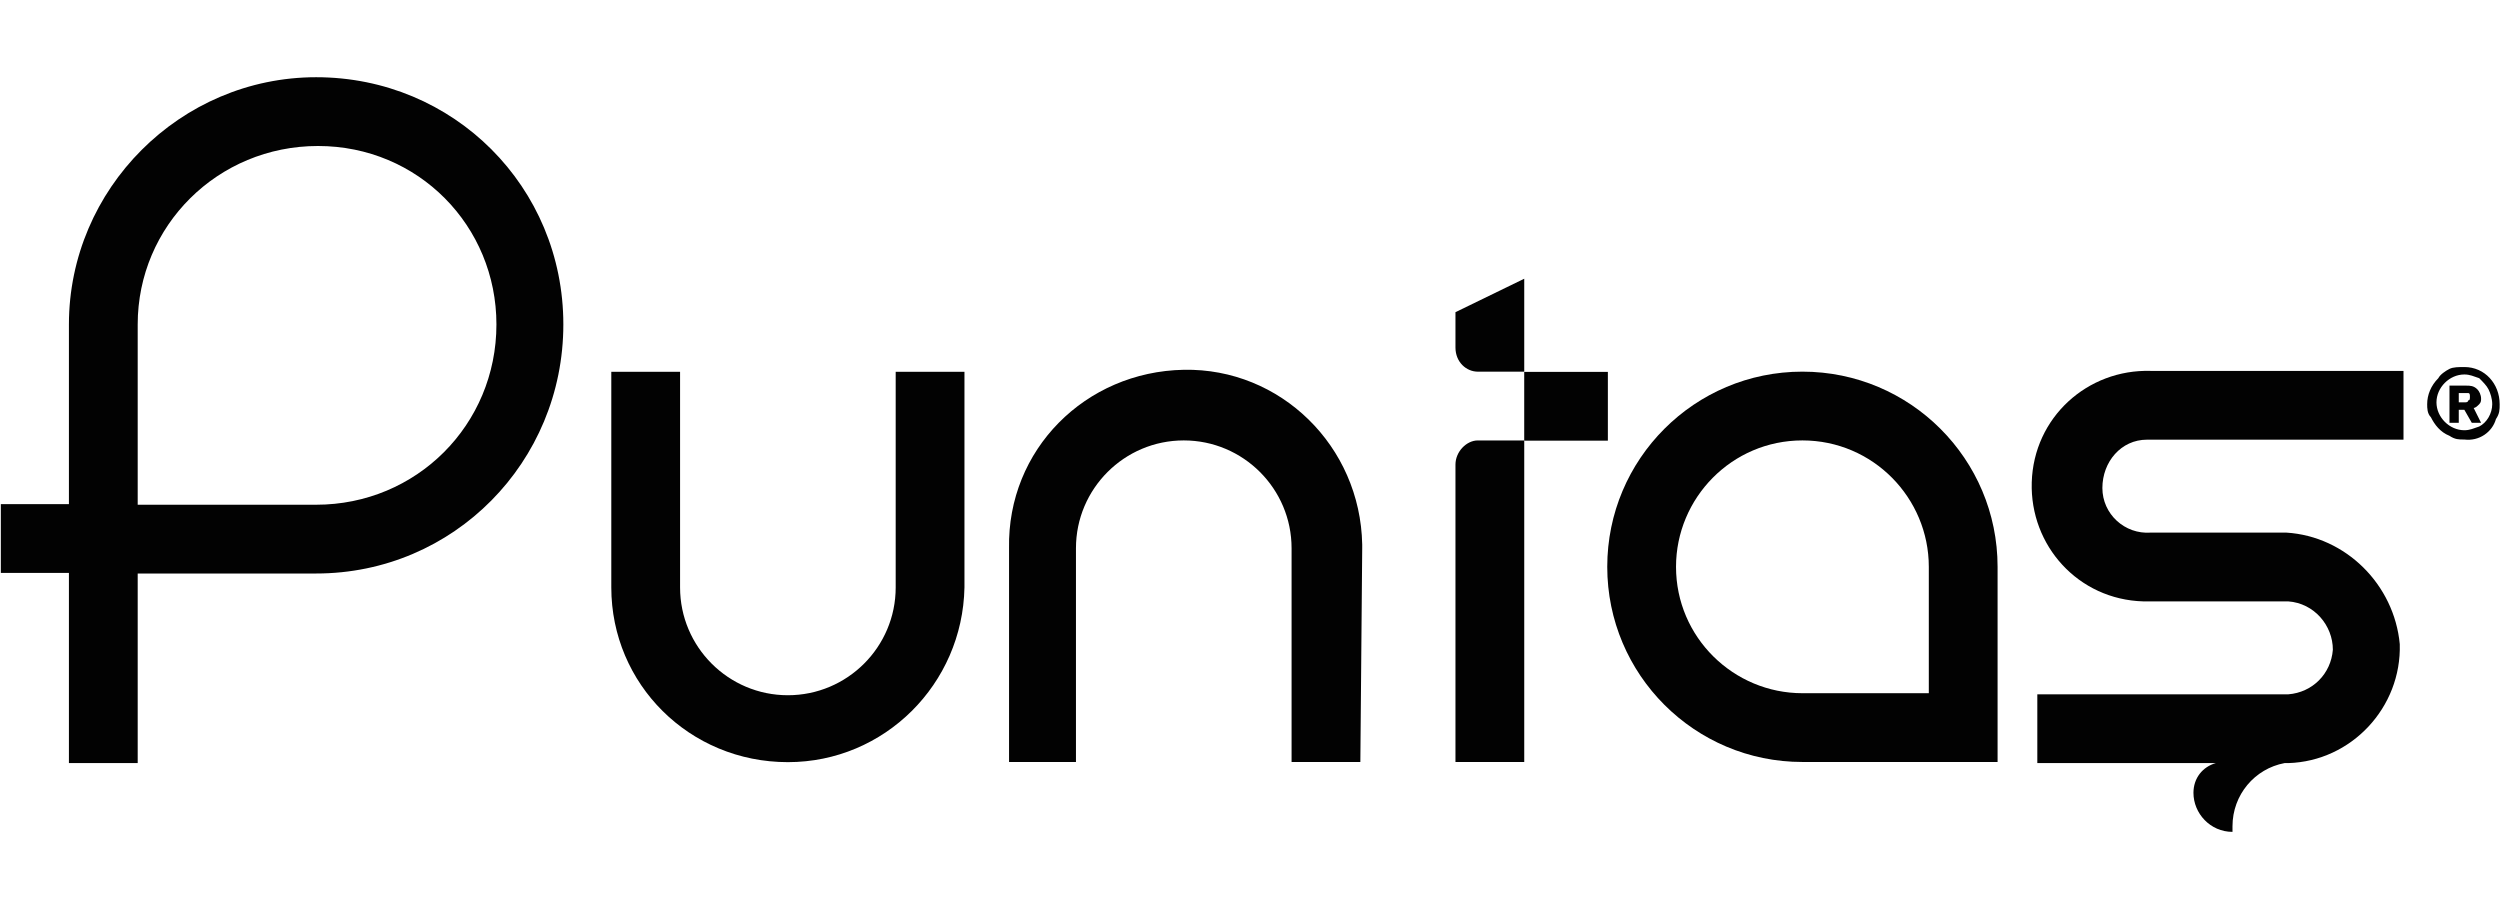
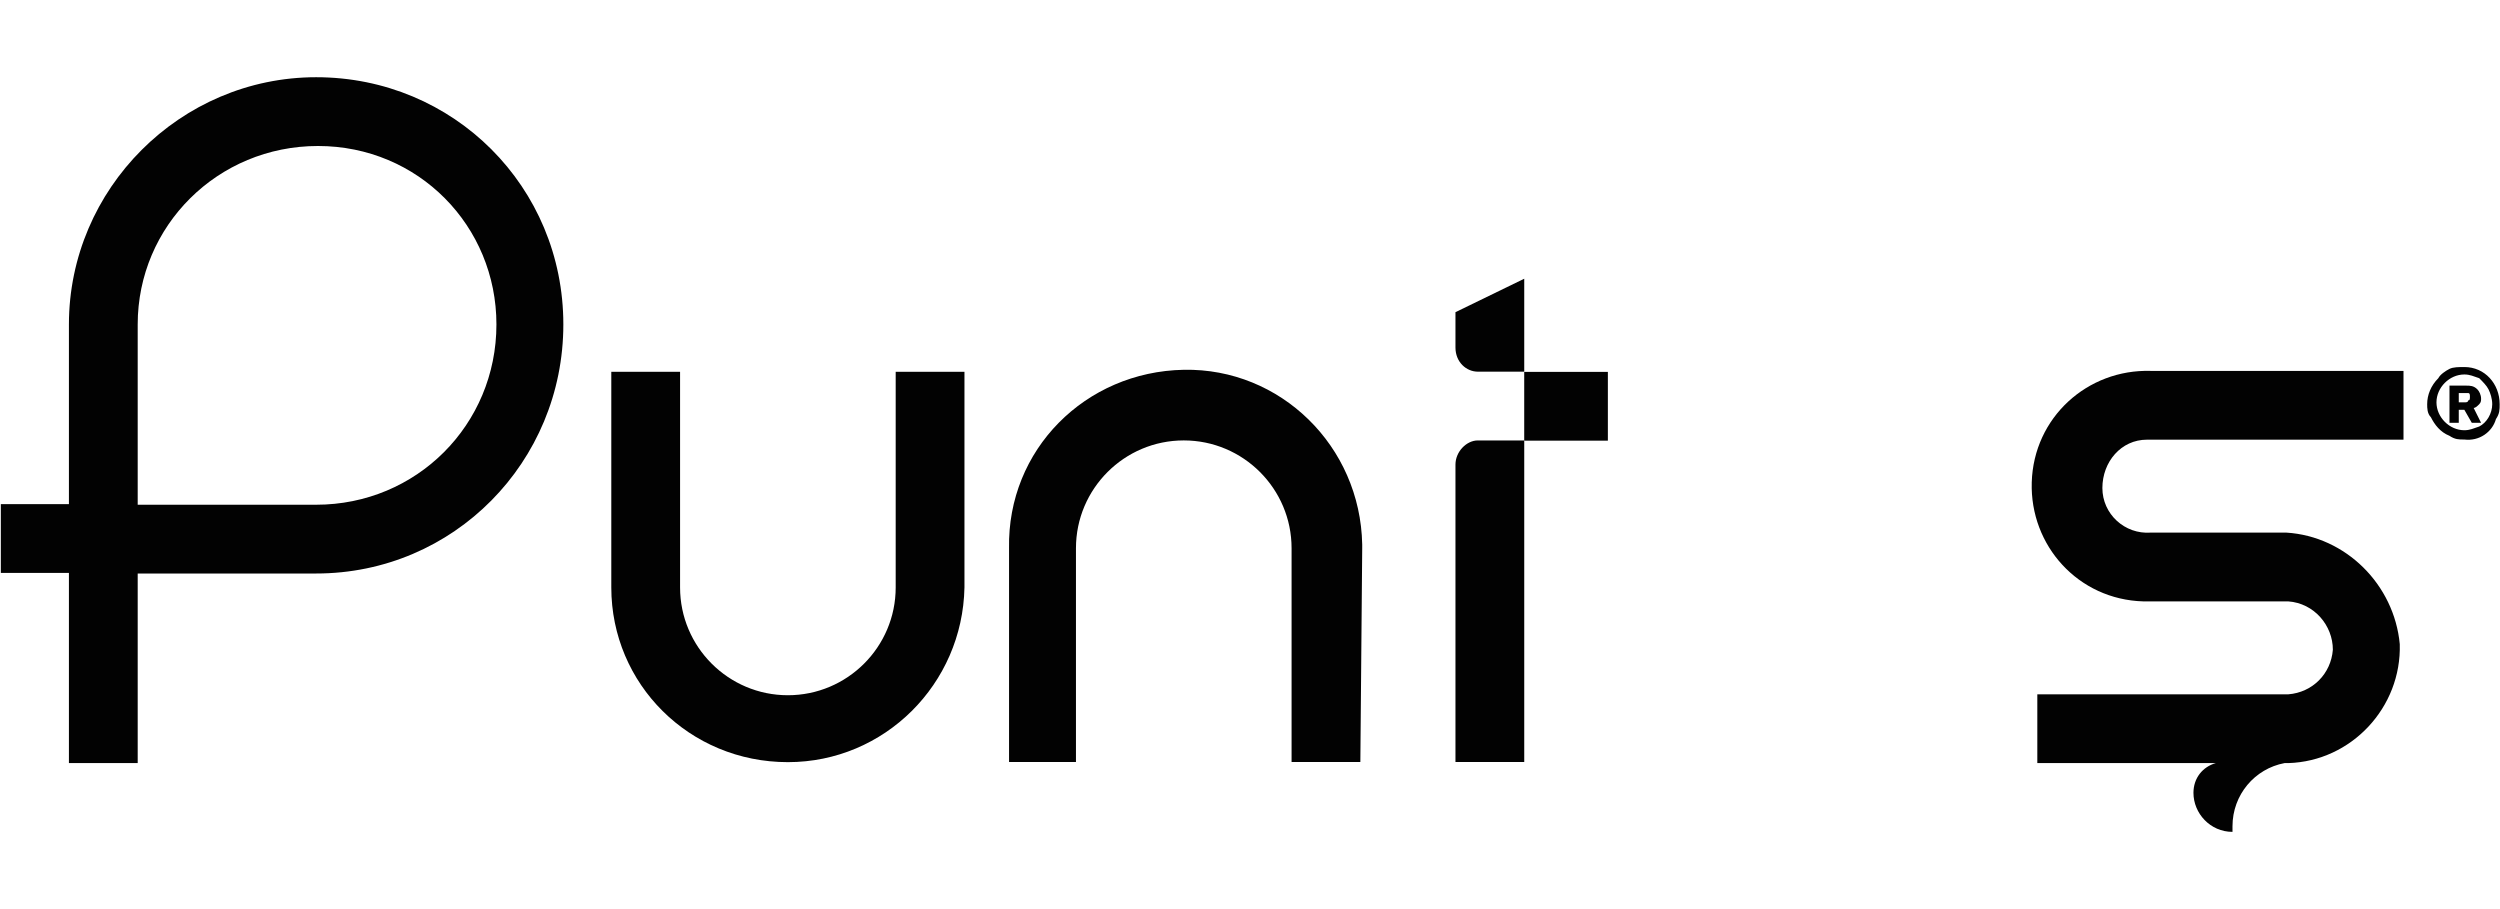
<svg xmlns="http://www.w3.org/2000/svg" version="1.1" id="katman_1" x="0px" y="0px" viewBox="0 0 134.5 40.6" style="enable-background:new 0 0 134.5 40.6;" xml:space="preserve" width="165" height="60">
  <style type="text/css">.st0{fill:#020202;}</style>
  <g id="Group_8" transform="translate(-736.255 -469.732)">
    <rect id="Rectangle_1" x="736.3" y="492.7" class="st0" width="3.7" height="3.7" />
    <g id="Group_6" transform="translate(739.963 469.732)">
      <g id="Group_1" transform="translate(82.762 15.84)">
-         <path id="Path_1" class="st0" d="M21,21H10.5C4.7,21,0,16.3,0,10.5S4.7,0,10.5,0C16.3,0,21,4.7,21,10.5c0,0,0,0,0,0V21z M10.5,3.7c-3.8,0-6.8,3.1-6.8,6.8c0,3.8,3.1,6.8,6.8,6.8h6.8v-6.8C17.3,6.8,14.3,3.7,10.5,3.7L10.5,3.7z" />
-       </g>
+         </g>
      <path id="Path_2" class="st0" d="M13.3,0C6,0,0,6,0,13.3v23.6h3.7V26.7h9.6c7.4,0,13.3-6,13.3-13.4S20.7,0,13.3,0L13.3,0z M13.3,23H3.7v-9.7C3.7,8,8,3.7,13.4,3.7S23,8,23,13.3C23,18.7,18.7,23,13.3,23L13.3,23L13.3,23z" />
      <g id="Group_2" transform="translate(50.579 15.84)">
        <path id="Path_3" class="st0" d="M18.9,21h-3.7V9.5c0-3.2-2.6-5.8-5.8-5.8c-3.2,0-5.8,2.6-5.8,5.8V21H0V9.5 C-0.1,4.2,4.1,0,9.4-0.1c5.2-0.1,9.5,4.1,9.6,9.4c0,0.1,0,0.1,0,0.2L18.9,21z" />
      </g>
      <g id="Group_3" transform="translate(29.18 15.849)">
        <path id="Path_4" class="st0" d="M9.5,21C4.2,21,0,16.8,0,11.6V0h3.7v11.6c0,3.2,2.6,5.8,5.8,5.8c3.2,0,5.8-2.6,5.8-5.8V0h3.7 v11.6C18.9,16.8,14.7,21,9.5,21z" />
      </g>
      <g id="Group_4" transform="translate(78.295 15.853)">
        <rect id="Rectangle_2" x="0" y="0" class="st0" width="4.5" height="3.7" />
      </g>
      <path id="Path_5" class="st0" d="M119.3,24.5H112c-1.4,0.1-2.6-1-2.6-2.4s1-2.6,2.4-2.6c0.1,0,0.2,0,0.3,0h13.5v-3.7H112 c-3.4-0.1-6.3,2.5-6.4,6c-0.1,3.4,2.5,6.3,6,6.4c0.2,0,0.3,0,0.5,0h7.3c1.4,0.1,2.4,1.3,2.4,2.6c-0.1,1.3-1.1,2.3-2.4,2.4h-13.5 v3.7h9.6c-0.7,0.2-1.2,0.8-1.2,1.6c0,1.1,0.9,2.1,2.1,2.1l0,0v-0.3c0-1.7,1.2-3.1,2.8-3.4h0.2c3.4-0.1,6.1-3,6-6.4 C125.1,27.3,122.5,24.7,119.3,24.5L119.3,24.5z" />
      <g id="Group_5" transform="translate(74.596 10.841)">
        <path id="Path_6" class="st0" d="M0,1.8v1.9C0,4.5,0.6,5,1.2,5h2.5V0L0,1.8z" />
        <path id="Path_7" class="st0" d="M0,26h3.7V8.7H1.2C0.6,8.7,0,9.3,0,10L0,26z" />
      </g>
    </g>
    <g id="Group_7" transform="translate(866.837 485.324)">
      <path id="Path_8" class="st0" d="M3.9,2c0,0.3,0,0.5-0.2,0.8C3.5,3.5,2.8,4,2,3.9h0c-0.3,0-0.5,0-0.8-0.2c-0.5-0.2-0.8-0.6-1-1 C0,2.5,0,2.2,0,2v0c0-0.5,0.2-1,0.6-1.4C0.7,0.4,1,0.2,1.2,0.1C1.4,0,1.7,0,2,0h0C3.1,0,3.9,0.9,3.9,2C3.9,1.9,3.9,1.9,3.9,2 L3.9,2z M3.3,1.2C3.2,1,3,0.8,2.8,0.6C2.5,0.5,2.3,0.4,2,0.4h0c-0.8,0-1.5,0.7-1.5,1.5c0,0,0,0,0,0v0c0,0.8,0.7,1.5,1.5,1.5 c0,0,0,0,0,0h0c0.3,0,0.5-0.1,0.8-0.2C3.2,3,3.5,2.5,3.5,2v0C3.5,1.7,3.4,1.4,3.3,1.2z M1.2,1h0.9c0.2,0,0.4,0,0.6,0.2 c0.1,0.1,0.2,0.3,0.2,0.5l0,0c0,0.1,0,0.2-0.1,0.3C2.7,2.1,2.6,2.2,2.5,2.2L2.9,3H2.4L2,2.3H1.7V3H1.2L1.2,1z M2,1.9 c0.1,0,0.2,0,0.2-0.1c0.1,0,0.1-0.1,0.1-0.2c0-0.1,0-0.2-0.1-0.2C2.2,1.4,2.1,1.4,2,1.4H1.7v0.5L2,1.9z" />
    </g>
  </g>
</svg>